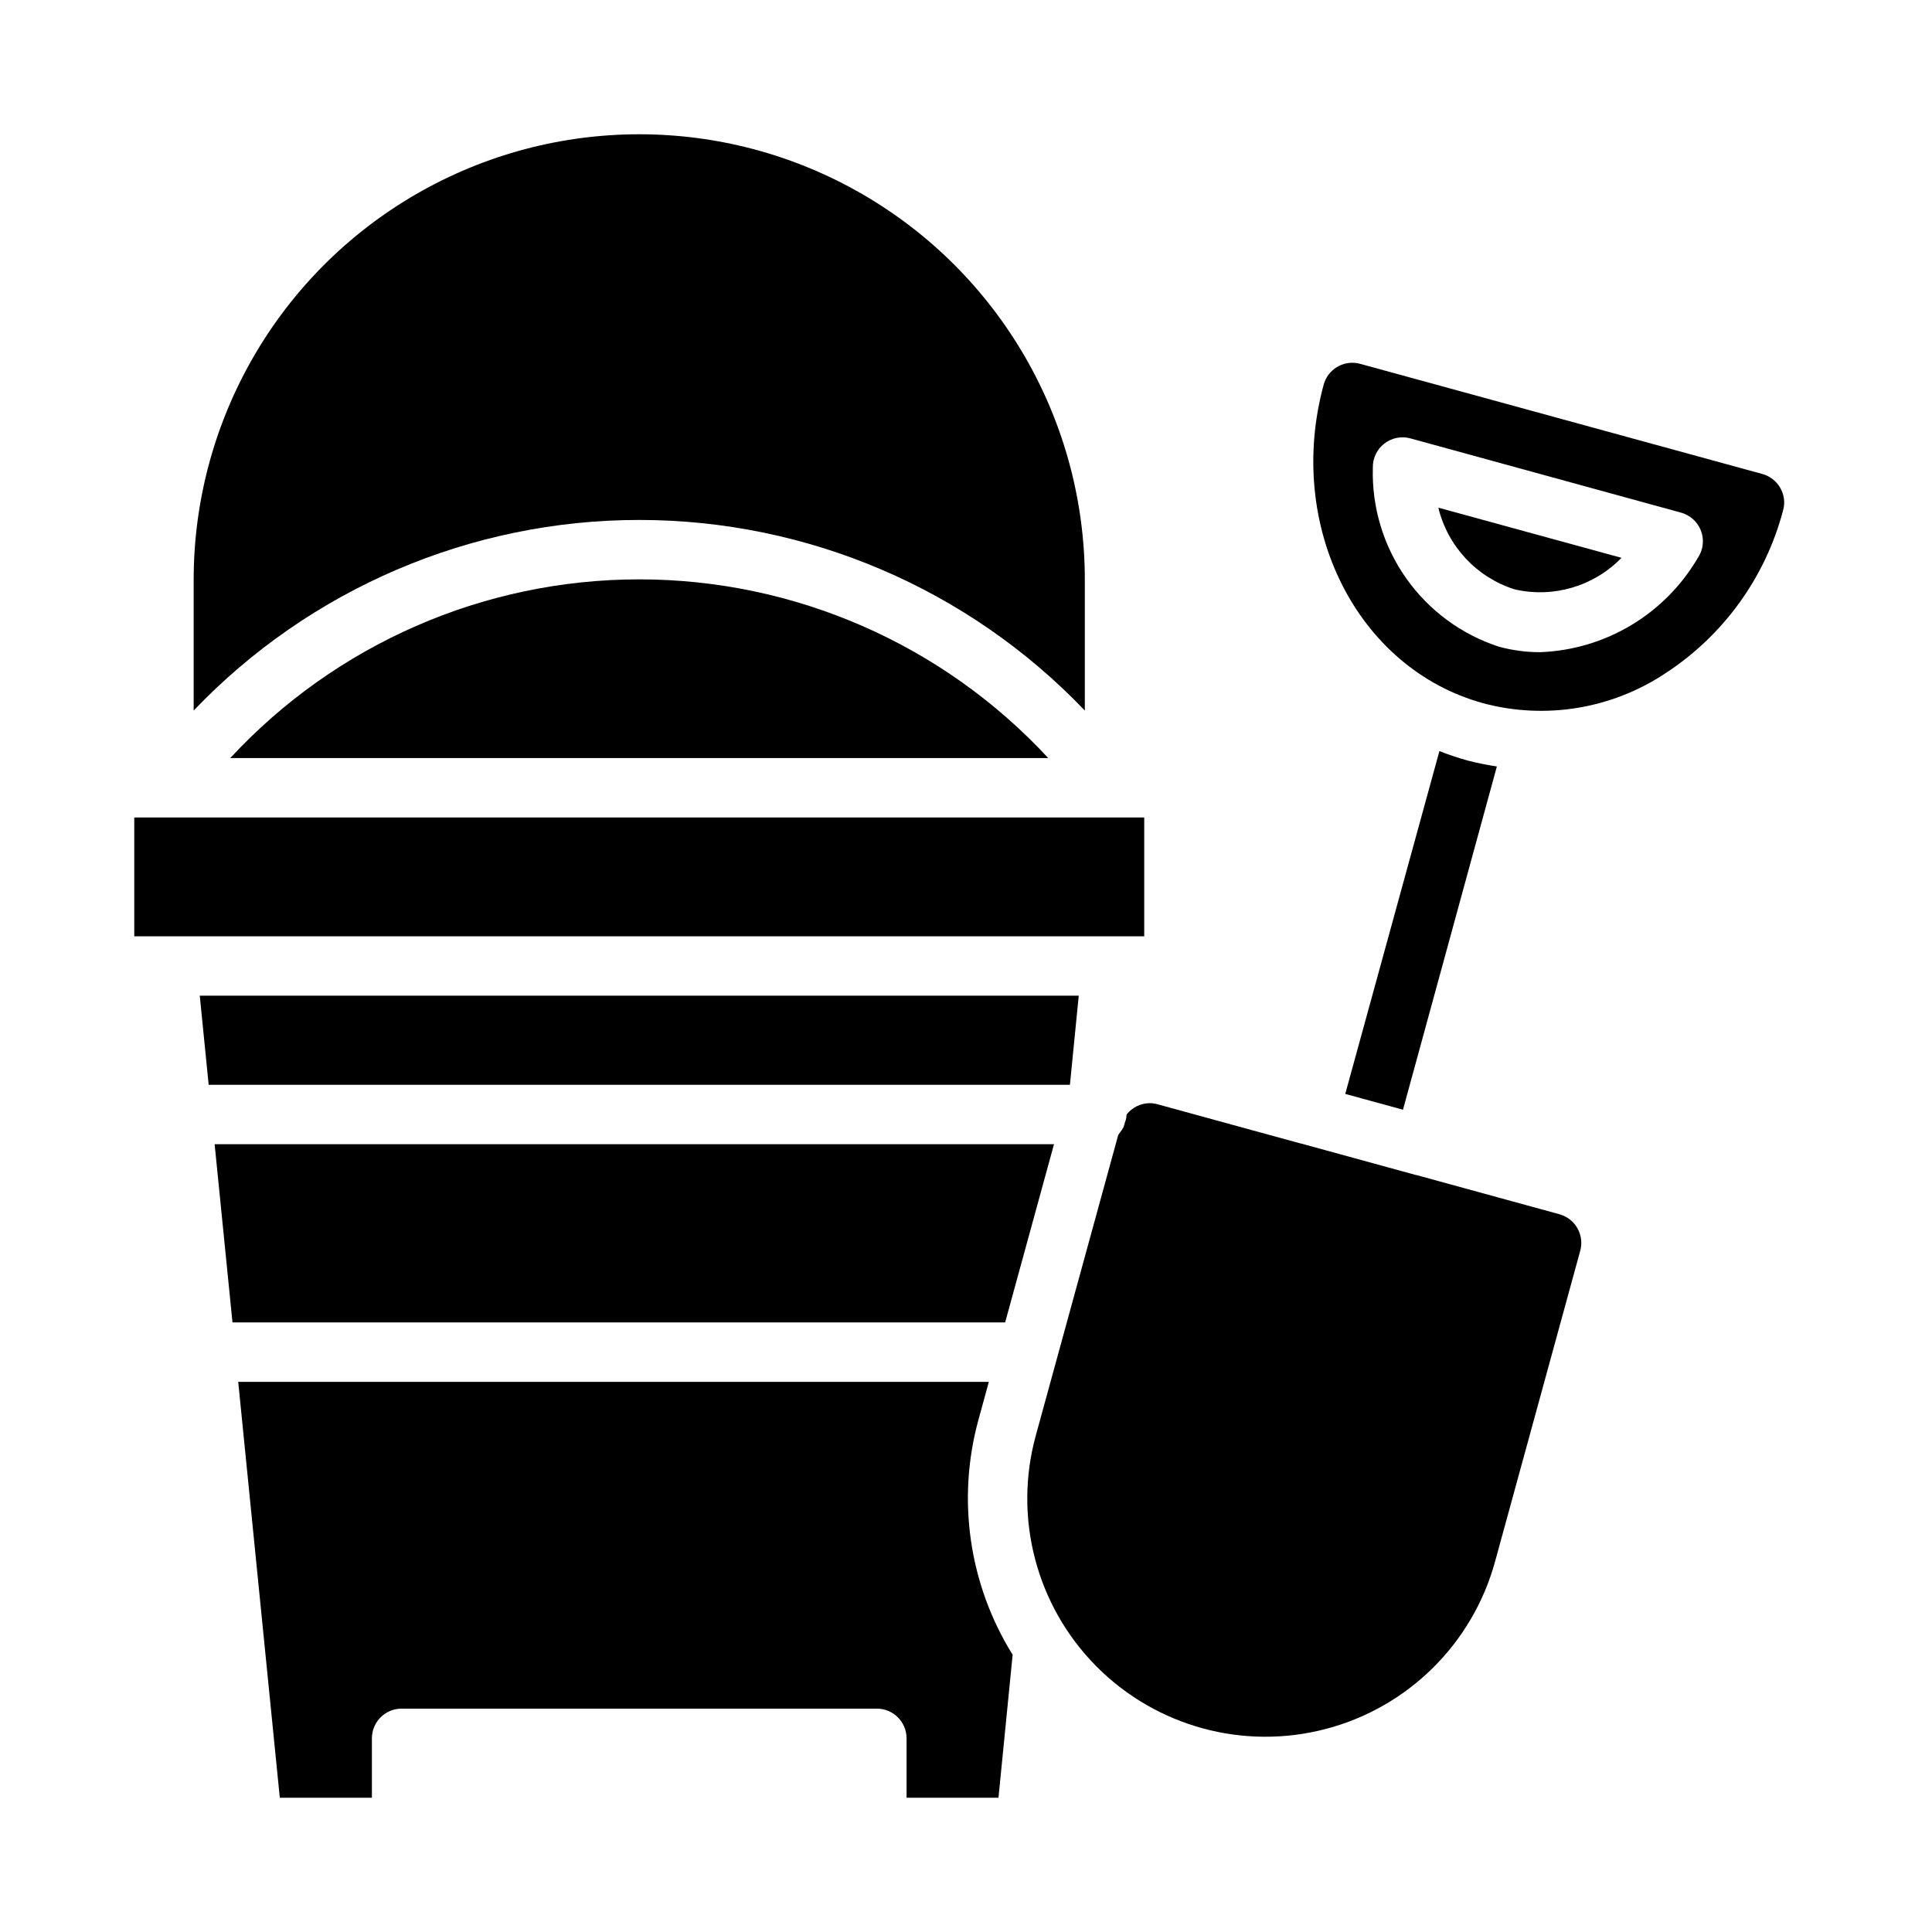
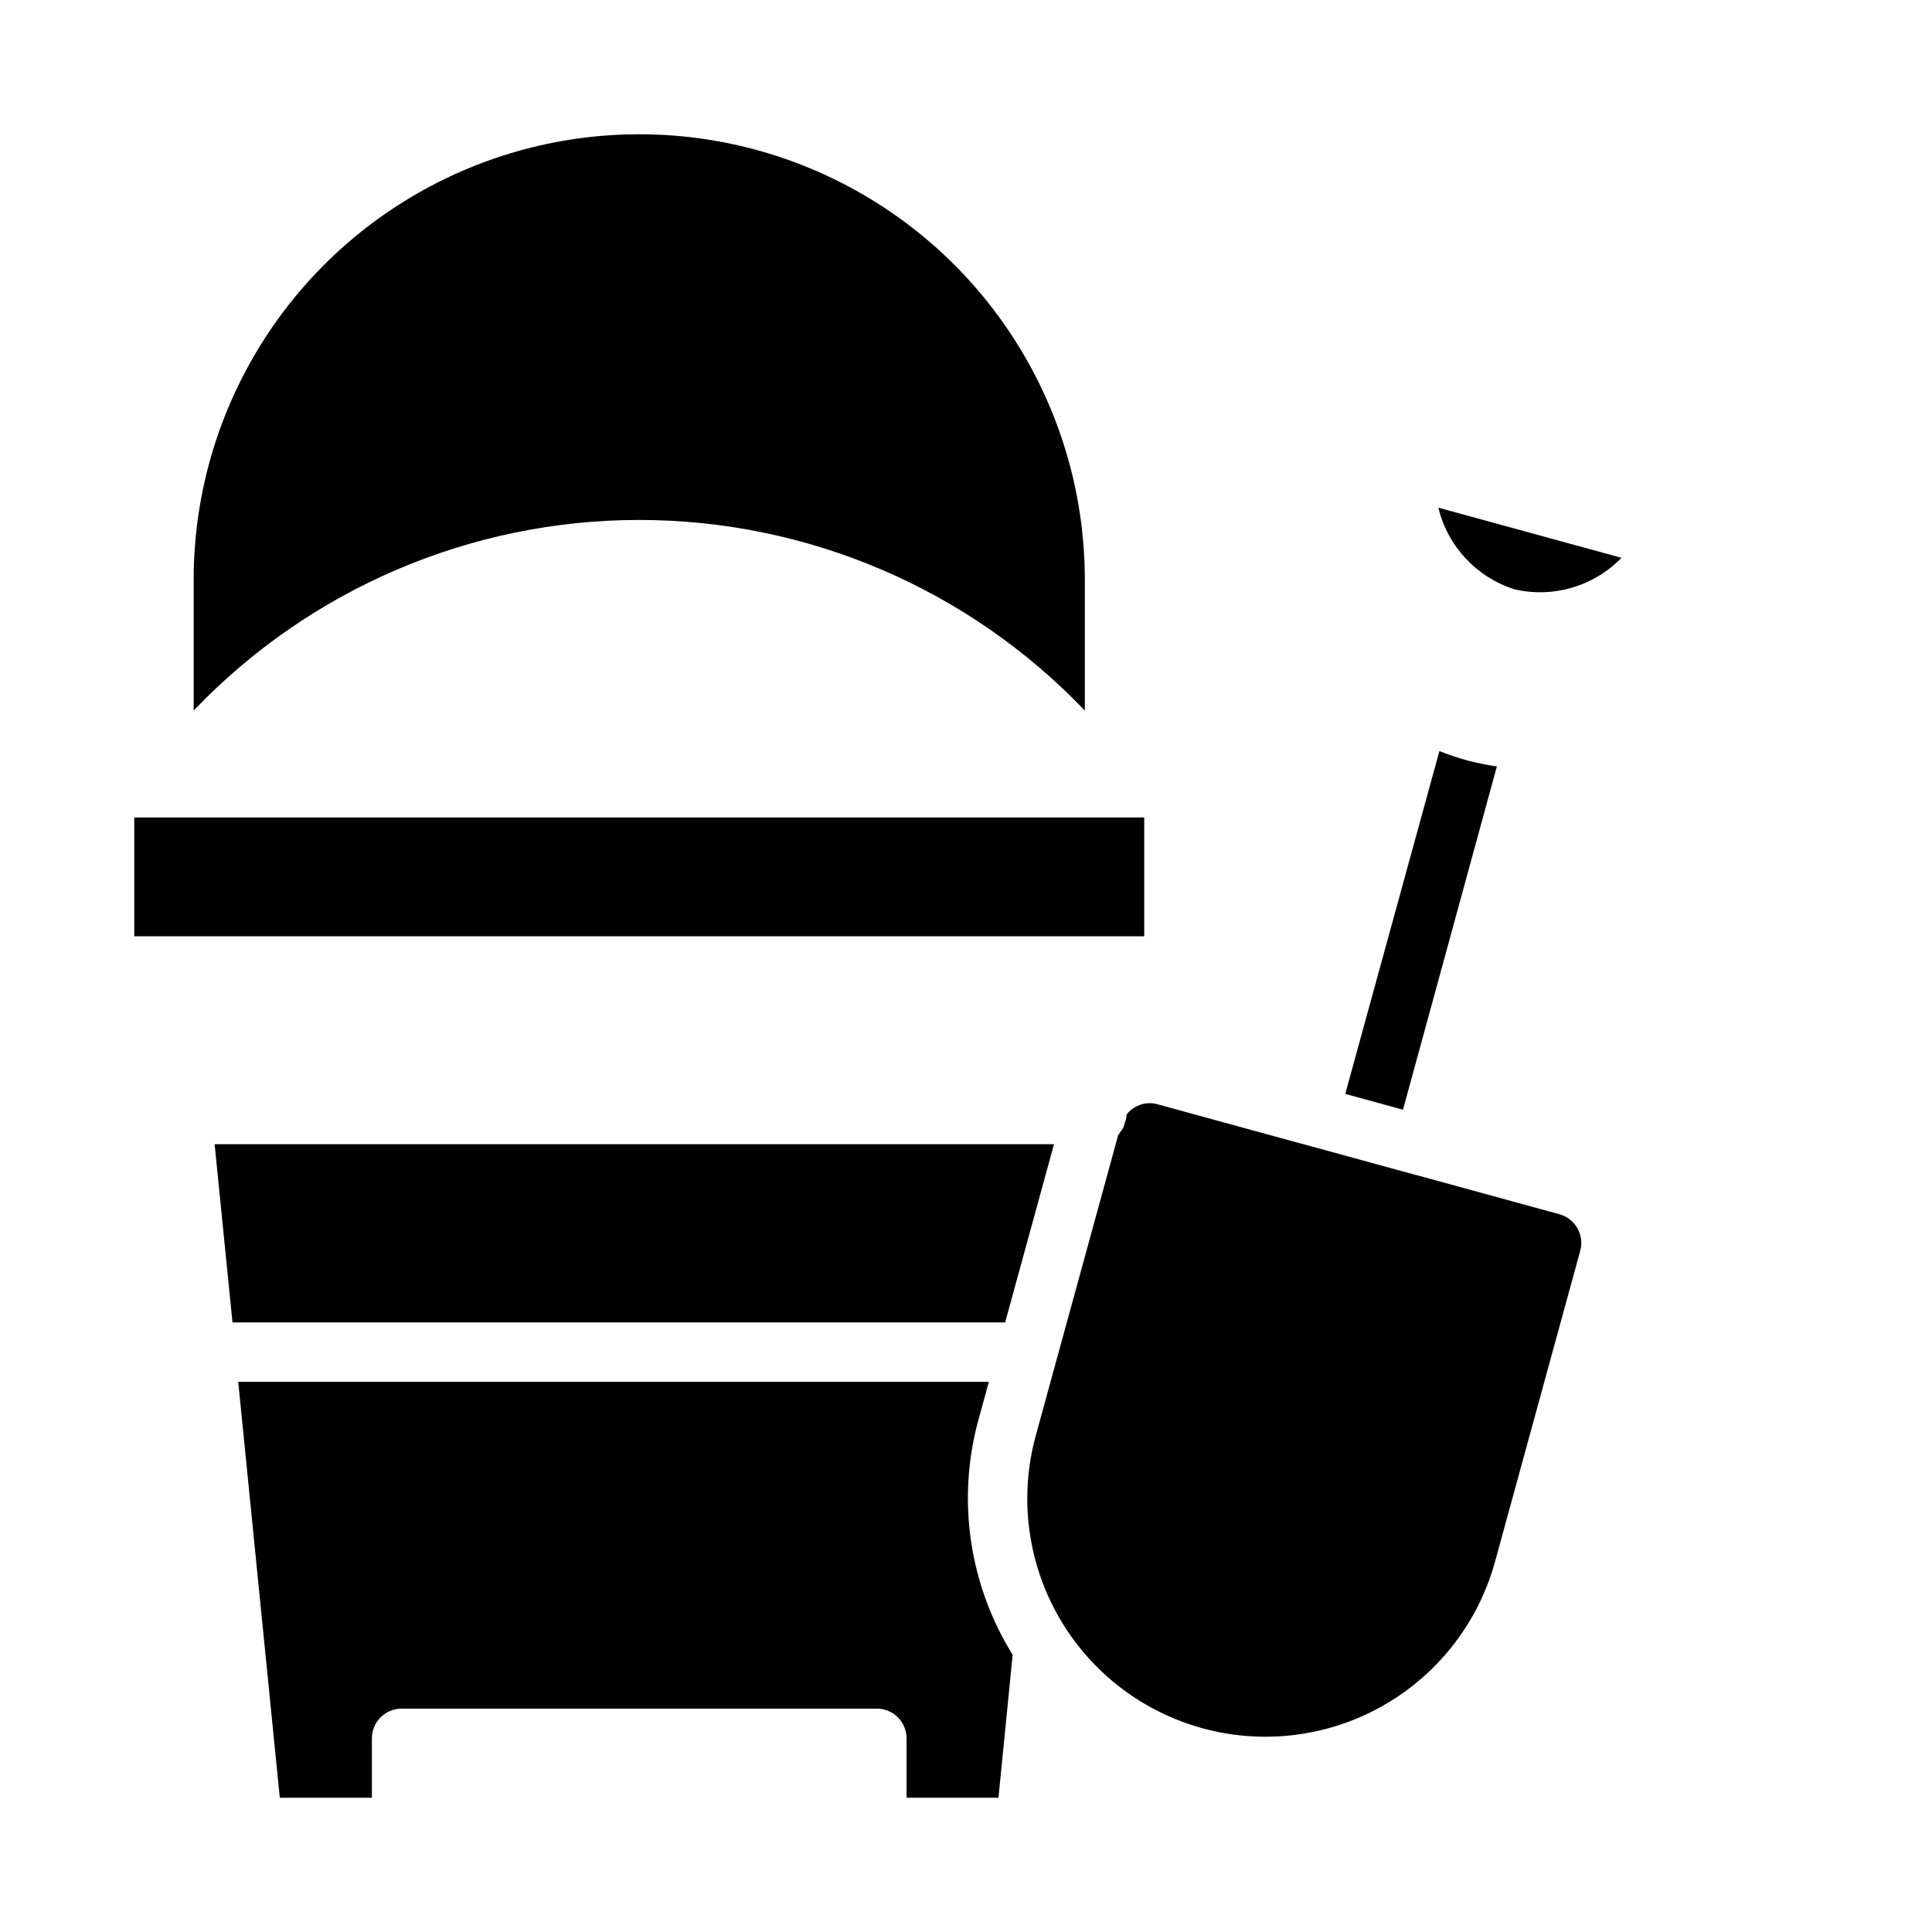
<svg xmlns="http://www.w3.org/2000/svg" fill="#000000" width="800px" height="800px" version="1.1" viewBox="144 144 512 512">
  <g>
    <path d="m403.29 520.3 2.762-10.09h-198.92l11.02 110.21h24.406v-15.742c0-4.348 3.523-7.871 7.871-7.871h125.95c2.086 0 4.09 0.828 5.566 2.305 1.477 1.477 2.305 3.477 2.305 5.566v15.742h24.355l3.754-37.887h0.004c-11.555-18.574-14.848-41.125-9.078-62.23z" />
    <path d="m423.32 447.23h-222.44l4.731 47.23h204.76z" />
-     <path d="m429.88 407.87h-232.94l2.359 23.617h228.24z" />
    <path d="m431.49 332.3v-34.637c0-42.188-22.508-81.168-59.043-102.26-36.531-21.094-81.547-21.094-118.08 0-36.535 21.094-59.043 60.074-59.043 102.26v34.637c30.812-32.258 73.477-50.508 118.08-50.508s87.27 18.25 118.08 50.508z" />
-     <path d="m205.02 344.89h216.77c-27.957-30.191-67.238-47.352-108.38-47.352s-80.426 17.16-108.38 47.352z" />
    <path d="m447.23 360.64h-267.65v31.488h267.65z" />
-     <path d="m615.79 273.3c-1.039-1.82-2.766-3.152-4.793-3.699l-106.5-29.172c-0.688-0.195-1.402-0.293-2.117-0.293-3.512 0.004-6.602 2.332-7.566 5.707-10.234 37.414 8.715 75.336 42.281 84.531 16.434 4.375 33.953 1.512 48.137-7.871 15.469-10.031 26.633-25.469 31.316-43.297 0.555-1.988 0.281-4.121-0.758-5.906zm-21.695 18.277v0.004c-8.715 15.09-24.586 24.633-42.004 25.254-3.68 0-7.344-0.492-10.895-1.465-9.938-3.242-18.559-9.613-24.574-18.16s-9.105-18.812-8.805-29.262c-0.055-2.488 1.066-4.856 3.027-6.387 1.965-1.531 4.531-2.043 6.934-1.383l71.723 19.68h-0.004c2.398 0.66 4.344 2.41 5.25 4.723 0.902 2.316 0.664 4.922-0.652 7.031z" />
    <path d="m545.37 300.18c10.258 2.371 21.008-0.797 28.34-8.352l-48.531-13.289v0.004c2.481 10.246 10.141 18.453 20.191 21.637z" />
    <path d="m532.94 345.55c-2.535-0.699-5.031-1.535-7.481-2.504l-24.953 90.852 15.297 4.188 24.883-90.969c-2.609-0.383-5.195-0.906-7.746-1.566z" />
    <path d="m557.27 465.79-37.934-10.398h-0.102l-30.465-8.352h-0.078l-37.965-10.406h-0.004c-0.676-0.191-1.371-0.285-2.07-0.285-2.379 0.031-4.613 1.133-6.086 3l-0.094 0.922c-0.09 0.426-0.215 0.844-0.379 1.25-0.09 0.414-0.215 0.82-0.371 1.211-0.262 0.512-0.586 0.996-0.957 1.434-0.156 0.203-0.25 0.449-0.426 0.629l-21.855 79.684c-5.957 21.742 0.141 45.012 15.992 61.043 15.855 16.031 39.055 22.387 60.863 16.672 21.809-5.711 38.914-22.625 44.871-44.371l22.57-82.355c0.551-2.016 0.281-4.164-0.754-5.981-1.031-1.812-2.742-3.144-4.758-3.695z" />
  </g>
</svg>